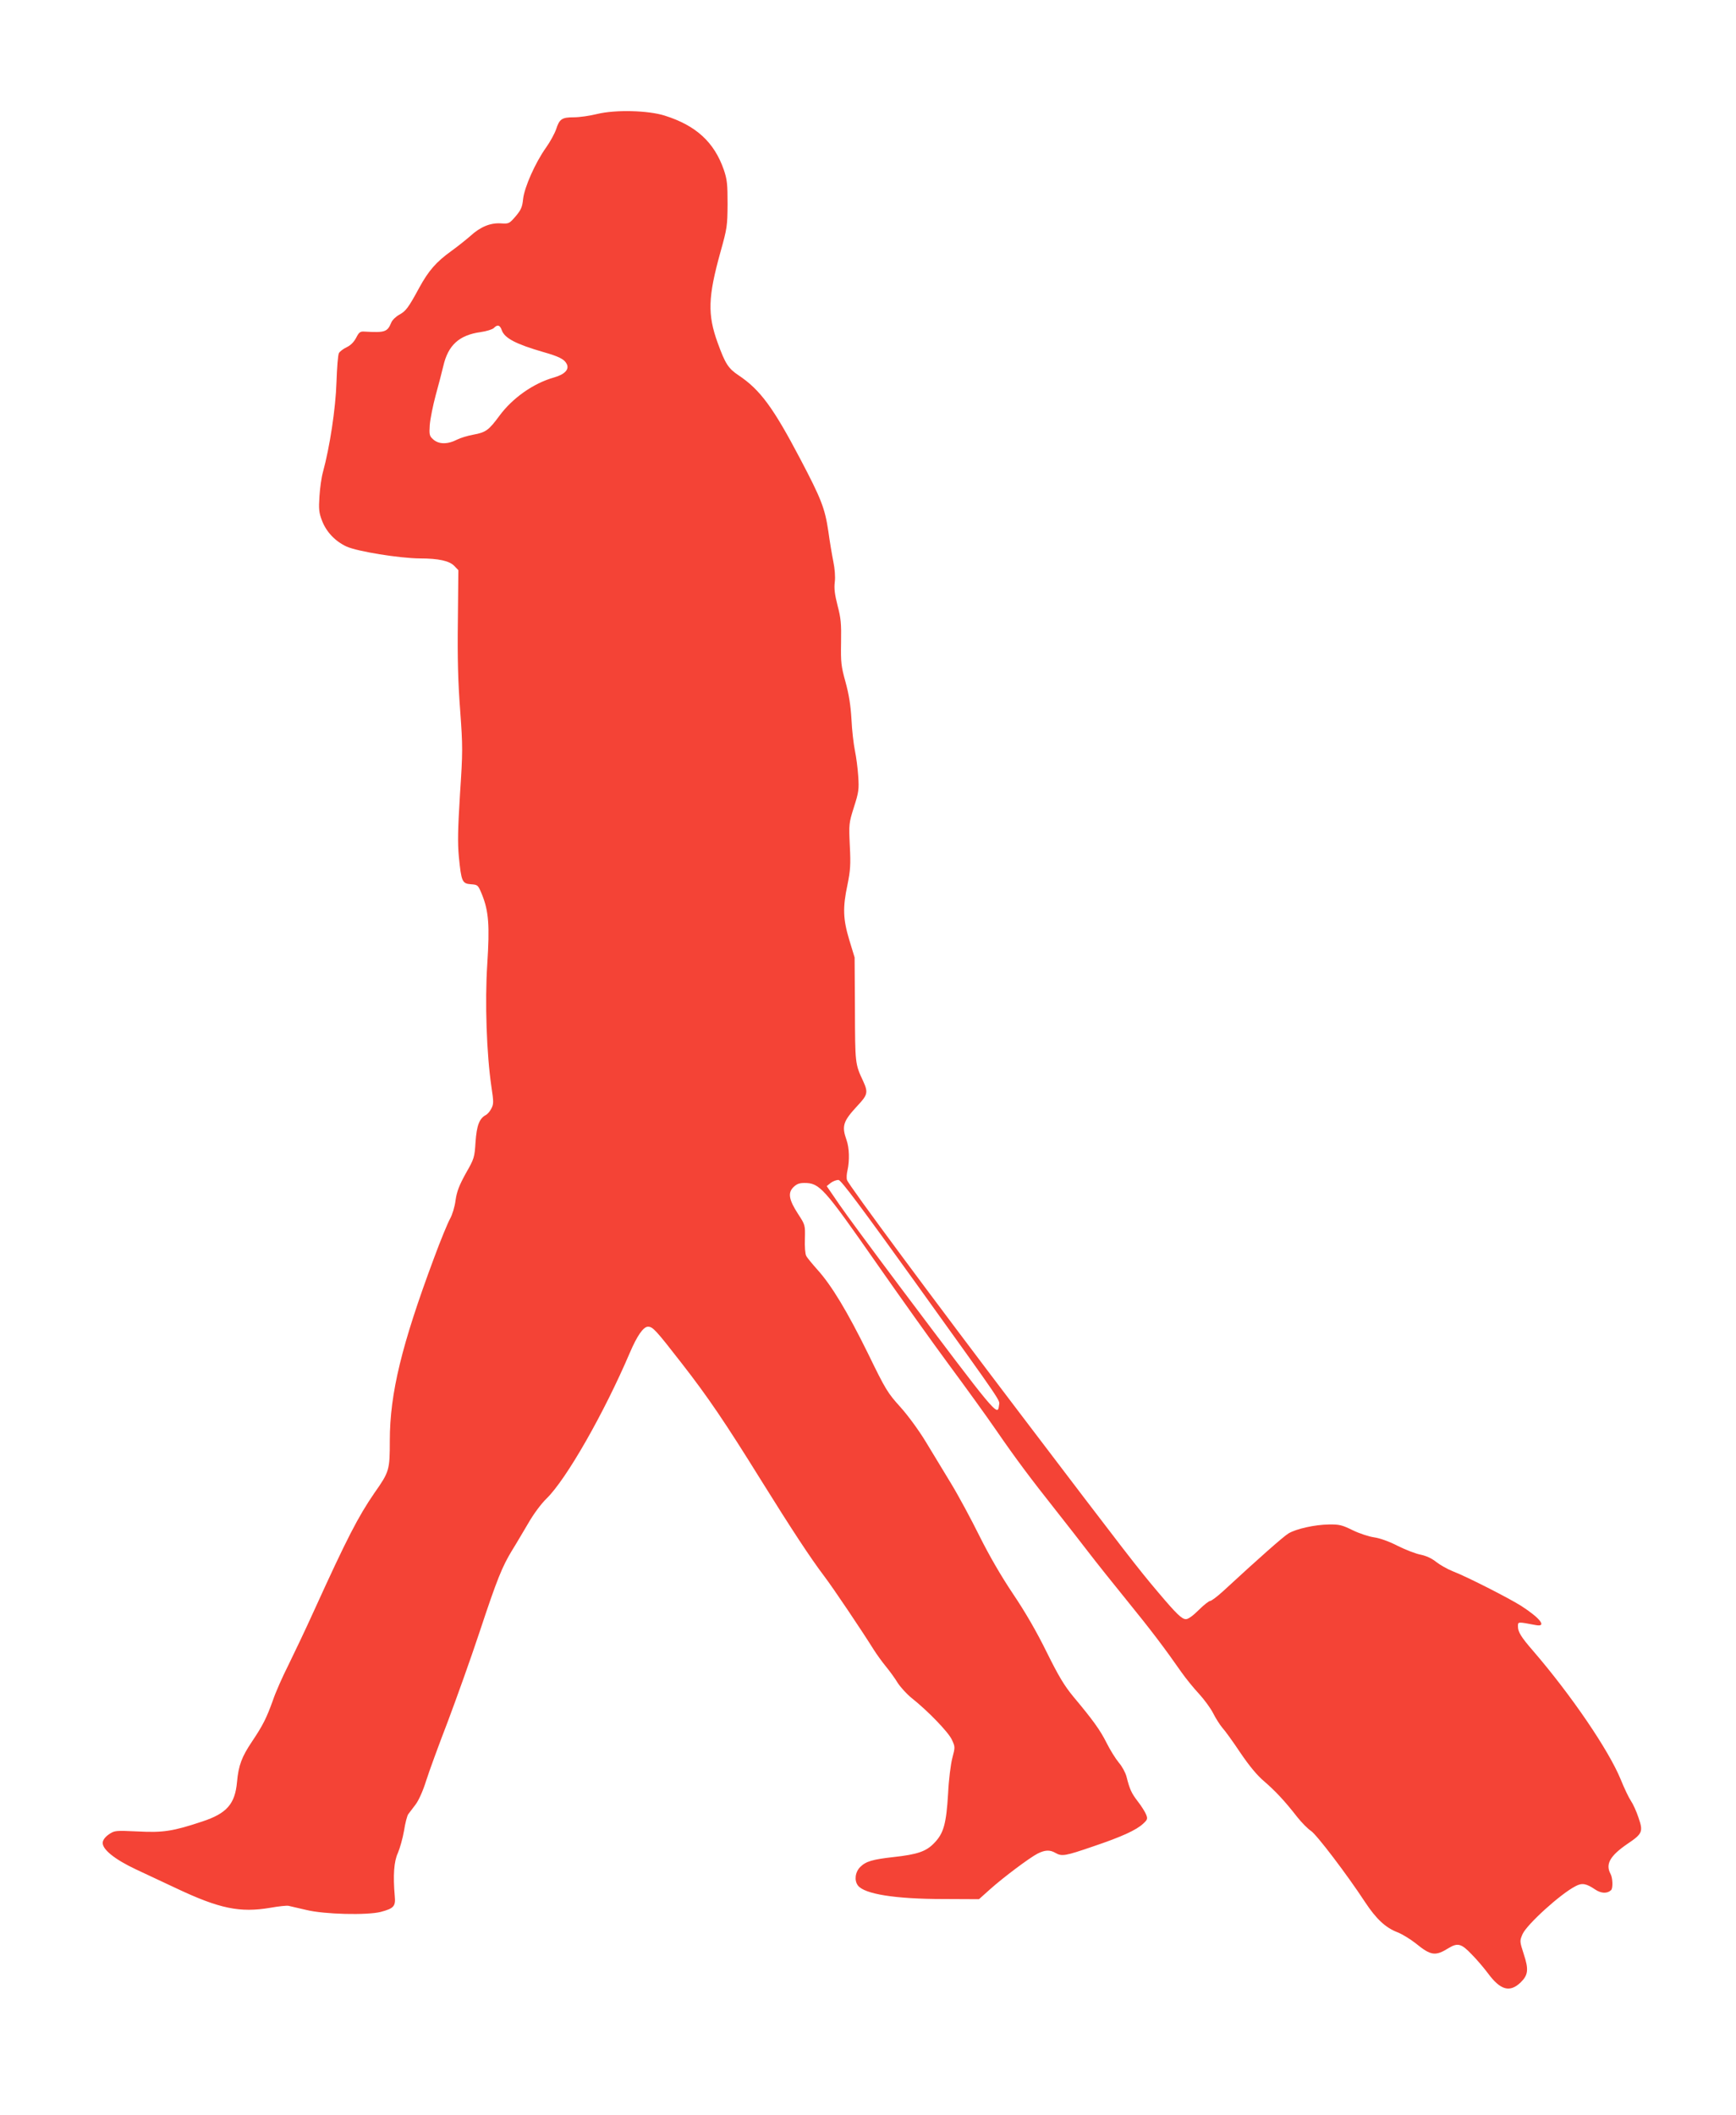
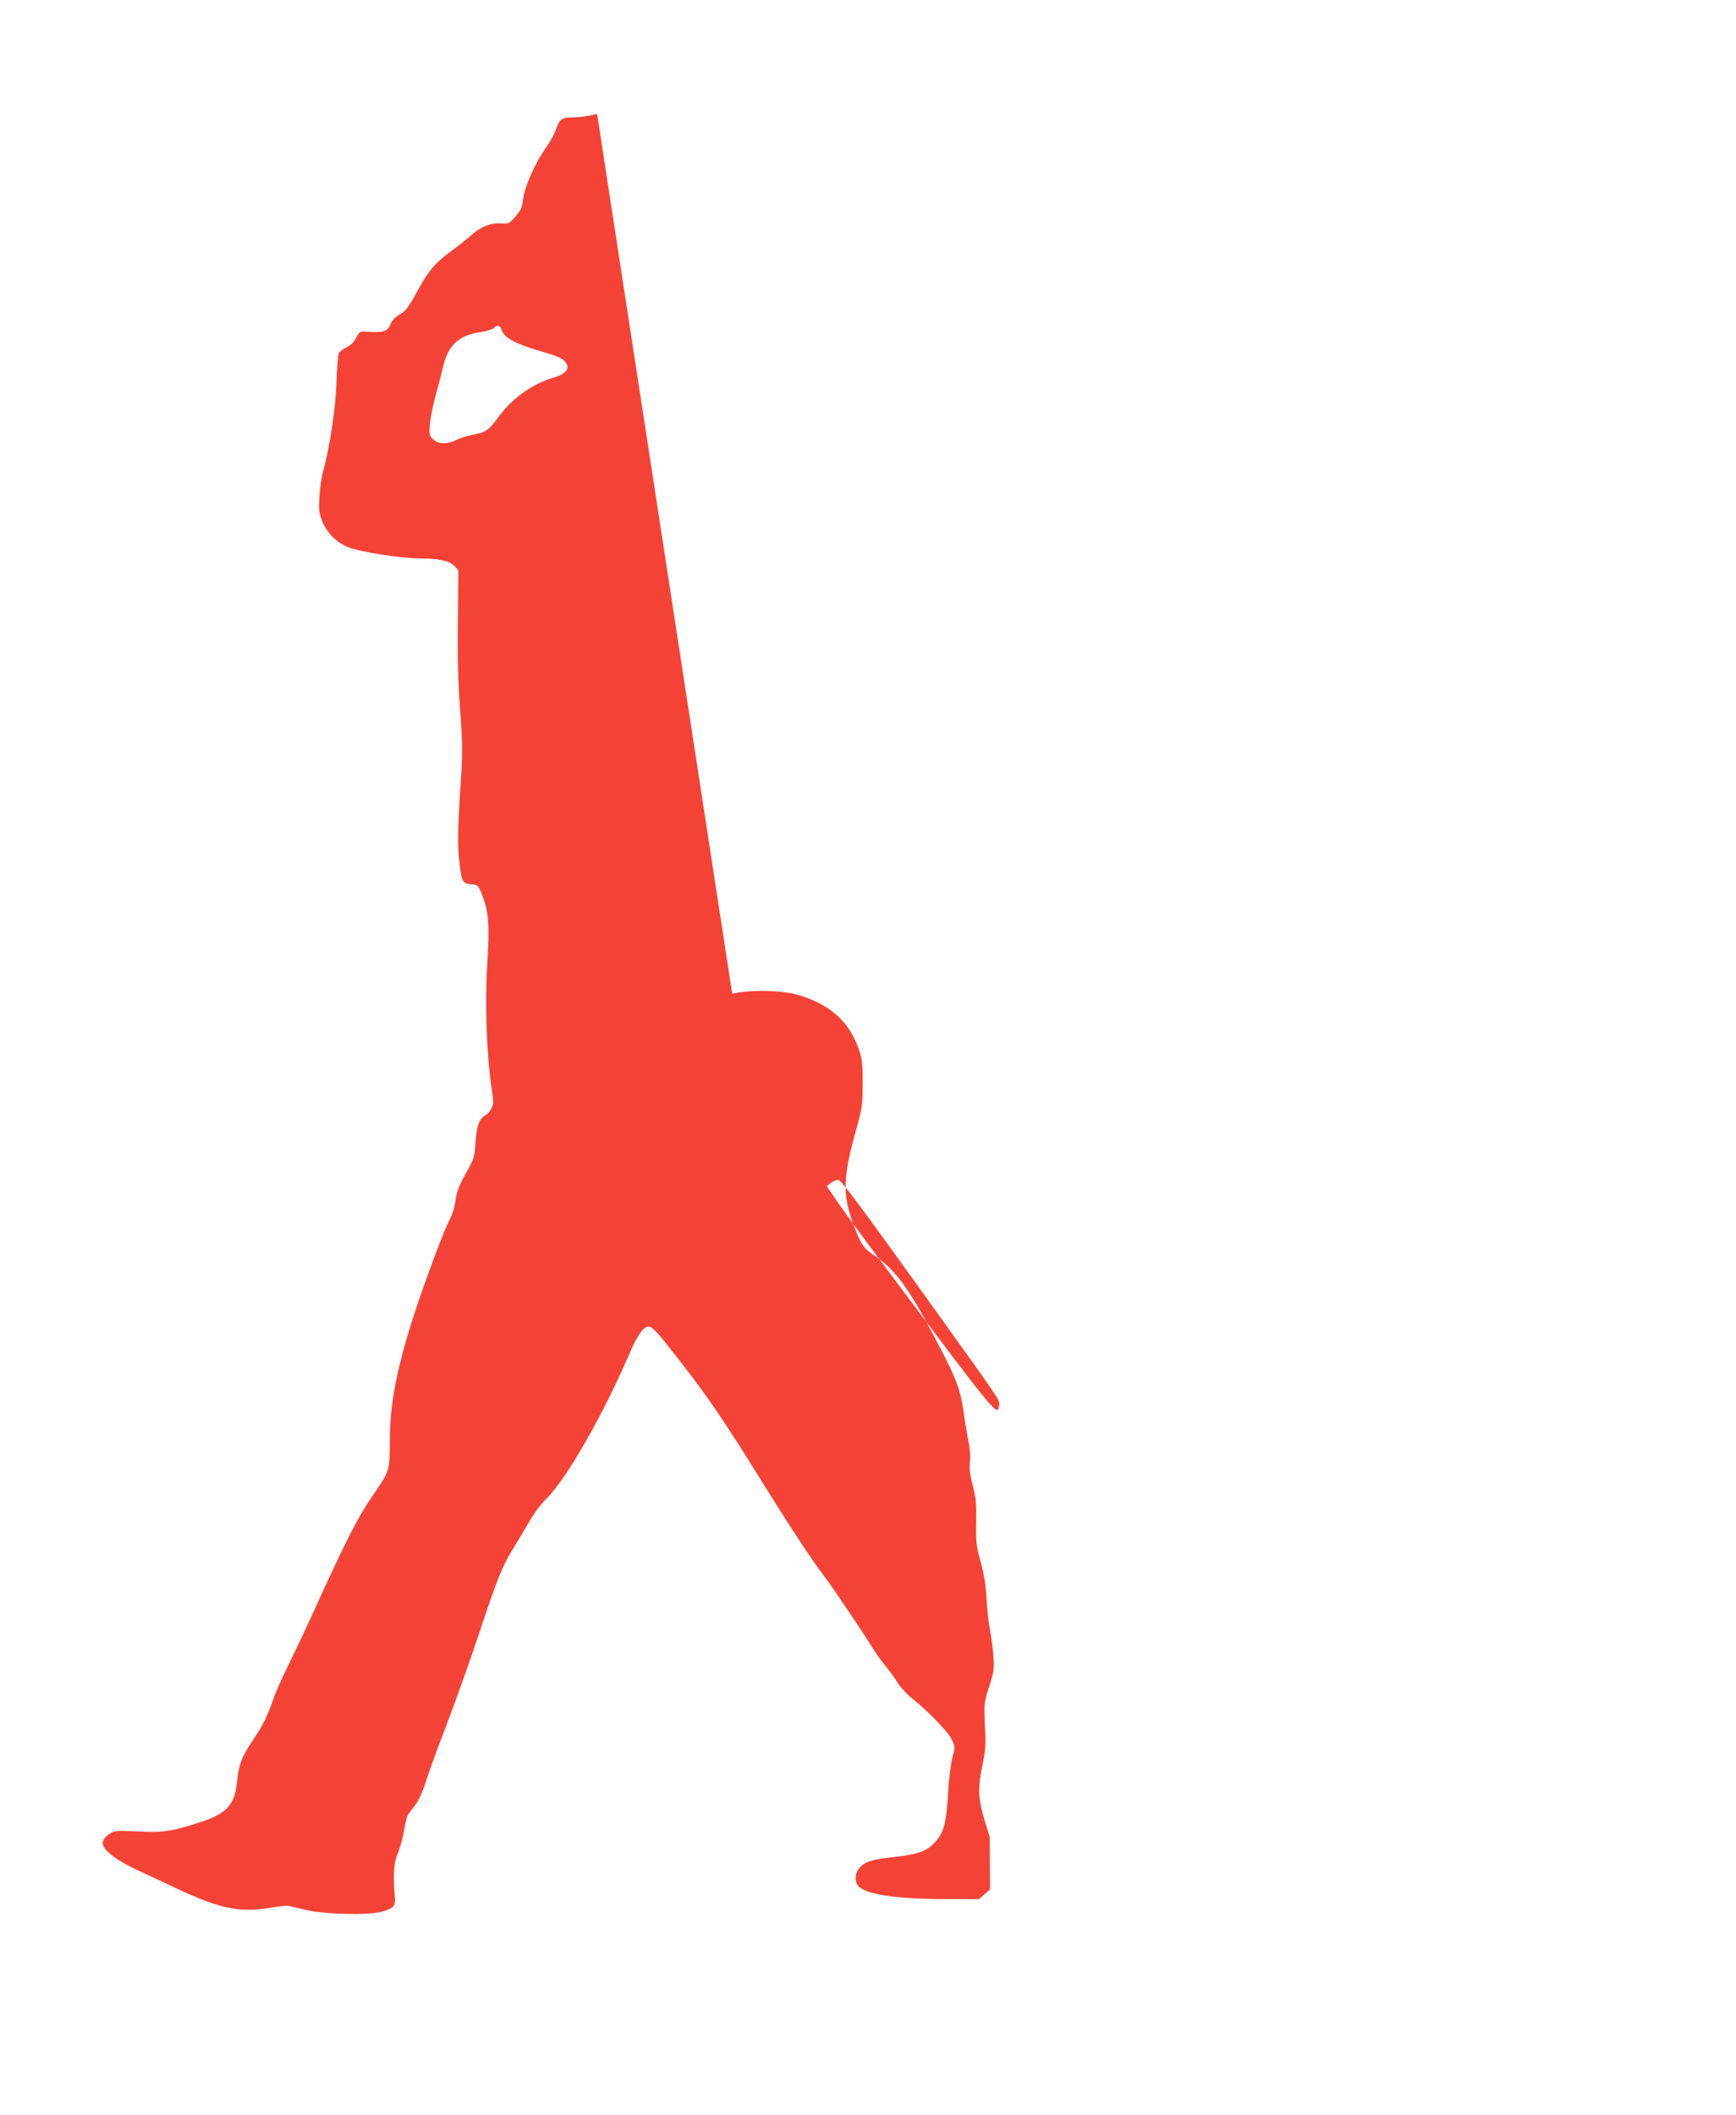
<svg xmlns="http://www.w3.org/2000/svg" version="1.0" width="1051pt" height="1280pt" viewBox="0 0 1051 1280" preserveAspectRatio="xMidYMid meet">
  <g transform="translate(0,1280) scale(0.1,-0.1)" fill="#f44336" stroke="none">
-     <path d="M3615 12110 c-44 -11 -107 -20 -141 -20 -72 0 -87 -10 -107 -72 -9 -26 -36 -76 -61 -111 -65 -91 -131 -240 -139 -311 -5 -49 -12 -66 -45 -105 -39 -45 -41 -46 -90 -43 -63 4 -124 -21 -184 -76 -24 -21 -75 -62 -115 -91 -92 -66 -138 -119 -194 -221 -67 -124 -82 -143 -122 -165 -20 -11 -42 -32 -48 -47 -24 -58 -38 -62 -163 -55 -25 2 -33 -4 -50 -38 -14 -26 -34 -46 -58 -57 -21 -10 -41 -26 -46 -35 -6 -10 -12 -90 -15 -178 -5 -157 -40 -389 -82 -543 -9 -32 -18 -97 -21 -147 -5 -76 -3 -98 15 -145 26 -69 80 -126 149 -158 66 -30 321 -71 444 -72 114 0 180 -15 209 -46 l24 -25 -3 -307 c-3 -221 1 -373 14 -542 16 -222 16 -248 -1 -505 -13 -214 -15 -293 -7 -381 15 -150 20 -162 73 -166 42 -3 43 -4 67 -62 41 -102 47 -187 32 -422 -15 -231 -4 -543 25 -741 14 -92 14 -105 0 -132 -8 -17 -24 -35 -34 -40 -39 -21 -55 -63 -62 -163 -6 -94 -8 -101 -59 -190 -40 -73 -54 -108 -62 -163 -5 -40 -20 -88 -33 -111 -13 -23 -58 -131 -98 -240 -195 -523 -267 -818 -267 -1103 0 -179 -3 -189 -93 -317 -99 -144 -167 -276 -364 -709 -52 -115 -124 -266 -158 -335 -35 -69 -77 -164 -93 -212 -39 -108 -60 -150 -127 -250 -61 -91 -81 -143 -90 -243 -12 -134 -62 -191 -211 -240 -177 -59 -237 -68 -389 -60 -136 6 -141 6 -175 -17 -22 -15 -36 -33 -38 -49 -5 -41 72 -103 202 -164 61 -29 170 -80 241 -113 264 -125 388 -150 571 -119 50 9 100 14 110 12 10 -2 59 -14 108 -25 109 -27 368 -33 451 -12 79 21 91 34 85 95 -11 127 -5 211 19 262 12 28 29 88 37 134 7 46 19 92 26 101 7 9 27 36 44 58 19 25 45 83 64 144 18 57 77 218 131 358 53 141 140 384 192 541 107 323 137 396 197 495 24 38 67 112 98 164 32 56 78 118 111 150 120 117 348 517 504 882 44 103 82 158 110 158 29 0 46 -18 203 -220 160 -205 266 -362 479 -705 188 -302 301 -474 385 -585 54 -71 226 -327 298 -442 18 -29 52 -76 75 -104 23 -28 56 -73 72 -100 17 -26 55 -68 85 -92 97 -77 219 -203 242 -250 21 -45 21 -46 4 -111 -10 -37 -22 -132 -26 -216 -11 -184 -27 -241 -83 -299 -49 -52 -102 -70 -247 -86 -127 -14 -168 -26 -202 -60 -31 -31 -37 -82 -14 -112 39 -52 226 -82 517 -82 l216 -1 67 60 c83 74 238 190 288 216 44 22 74 24 108 4 39 -22 58 -19 227 39 172 58 263 99 305 139 25 23 27 29 17 54 -6 15 -28 51 -50 79 -39 51 -49 72 -69 151 -6 23 -26 61 -46 84 -20 24 -53 77 -74 119 -39 78 -82 138 -201 280 -56 68 -89 123 -162 270 -60 122 -129 242 -204 353 -73 109 -143 230 -203 350 -50 101 -127 244 -172 318 -45 74 -114 188 -154 254 -42 69 -107 158 -154 210 -76 84 -89 105 -194 321 -125 254 -221 414 -308 510 -31 35 -62 72 -67 83 -6 10 -10 57 -8 103 2 83 2 84 -41 150 -56 86 -63 128 -29 162 20 20 36 26 67 26 92 0 117 -28 436 -485 142 -203 339 -480 439 -615 100 -135 228 -312 285 -395 119 -173 209 -293 365 -490 61 -77 148 -189 195 -250 46 -60 152 -193 235 -295 144 -177 225 -284 329 -433 27 -38 74 -96 106 -130 31 -34 70 -87 85 -117 15 -30 40 -69 55 -87 16 -17 65 -85 109 -151 55 -81 102 -138 145 -174 68 -59 123 -117 200 -216 27 -34 64 -71 82 -83 33 -20 220 -266 328 -431 68 -103 124 -155 196 -183 29 -11 79 -42 112 -68 91 -74 118 -78 198 -28 55 33 77 28 139 -37 31 -31 75 -83 99 -115 76 -103 133 -119 199 -55 45 44 49 78 18 171 -25 78 -25 79 -7 121 27 59 229 243 321 290 39 21 65 16 118 -20 37 -25 74 -26 97 -4 12 12 10 75 -4 99 -31 59 -2 109 103 181 91 61 96 74 67 158 -12 37 -33 83 -46 102 -13 19 -41 78 -62 130 -72 176 -299 510 -532 780 -72 83 -90 113 -90 146 0 29 -3 29 108 8 69 -13 28 41 -88 116 -76 48 -329 177 -415 210 -33 13 -78 39 -101 57 -26 21 -59 36 -92 43 -28 5 -91 29 -139 53 -54 28 -109 47 -143 52 -30 4 -89 23 -130 43 -65 32 -82 36 -145 35 -84 -1 -197 -26 -244 -54 -29 -17 -182 -152 -393 -347 -37 -34 -74 -62 -82 -62 -7 0 -39 -25 -69 -55 -34 -34 -63 -55 -77 -55 -25 0 -57 31 -167 161 -123 145 -191 233 -830 1074 -518 681 -1049 1397 -1055 1423 -4 12 -2 39 3 59 13 58 11 136 -6 183 -30 85 -21 113 65 206 64 68 67 82 35 152 -48 102 -48 105 -49 432 l-2 315 -32 105 c-38 126 -41 196 -11 336 17 84 20 119 14 234 -6 132 -6 137 25 235 29 90 31 108 26 186 -3 47 -12 117 -20 155 -8 39 -18 124 -21 190 -5 85 -15 149 -36 226 -27 97 -29 118 -27 240 2 114 -1 146 -21 222 -17 67 -22 104 -17 143 4 32 0 81 -9 125 -8 40 -22 122 -30 182 -21 140 -42 195 -171 440 -163 310 -242 417 -372 504 -63 42 -81 70 -127 197 -62 171 -59 277 17 550 40 143 42 157 43 290 0 121 -3 149 -23 208 -58 166 -167 267 -357 327 -101 32 -299 37 -410 10z m-577 -1309 c17 -48 86 -84 252 -132 92 -26 126 -43 140 -70 19 -34 -10 -65 -77 -84 -124 -35 -250 -124 -329 -231 -65 -88 -82 -101 -159 -115 -33 -6 -76 -19 -96 -29 -60 -31 -114 -30 -148 2 -21 19 -23 28 -19 87 3 36 19 116 35 176 17 61 38 142 47 180 29 126 96 187 226 205 35 5 70 16 79 24 23 24 38 19 49 -13z m2513 -5776 c539 -751 501 -696 497 -732 -8 -68 -14 -60 -602 722 -161 215 -327 439 -367 498 l-74 108 25 20 c14 10 35 18 47 17 16 -2 137 -164 474 -633z" />
+     <path d="M3615 12110 c-44 -11 -107 -20 -141 -20 -72 0 -87 -10 -107 -72 -9 -26 -36 -76 -61 -111 -65 -91 -131 -240 -139 -311 -5 -49 -12 -66 -45 -105 -39 -45 -41 -46 -90 -43 -63 4 -124 -21 -184 -76 -24 -21 -75 -62 -115 -91 -92 -66 -138 -119 -194 -221 -67 -124 -82 -143 -122 -165 -20 -11 -42 -32 -48 -47 -24 -58 -38 -62 -163 -55 -25 2 -33 -4 -50 -38 -14 -26 -34 -46 -58 -57 -21 -10 -41 -26 -46 -35 -6 -10 -12 -90 -15 -178 -5 -157 -40 -389 -82 -543 -9 -32 -18 -97 -21 -147 -5 -76 -3 -98 15 -145 26 -69 80 -126 149 -158 66 -30 321 -71 444 -72 114 0 180 -15 209 -46 l24 -25 -3 -307 c-3 -221 1 -373 14 -542 16 -222 16 -248 -1 -505 -13 -214 -15 -293 -7 -381 15 -150 20 -162 73 -166 42 -3 43 -4 67 -62 41 -102 47 -187 32 -422 -15 -231 -4 -543 25 -741 14 -92 14 -105 0 -132 -8 -17 -24 -35 -34 -40 -39 -21 -55 -63 -62 -163 -6 -94 -8 -101 -59 -190 -40 -73 -54 -108 -62 -163 -5 -40 -20 -88 -33 -111 -13 -23 -58 -131 -98 -240 -195 -523 -267 -818 -267 -1103 0 -179 -3 -189 -93 -317 -99 -144 -167 -276 -364 -709 -52 -115 -124 -266 -158 -335 -35 -69 -77 -164 -93 -212 -39 -108 -60 -150 -127 -250 -61 -91 -81 -143 -90 -243 -12 -134 -62 -191 -211 -240 -177 -59 -237 -68 -389 -60 -136 6 -141 6 -175 -17 -22 -15 -36 -33 -38 -49 -5 -41 72 -103 202 -164 61 -29 170 -80 241 -113 264 -125 388 -150 571 -119 50 9 100 14 110 12 10 -2 59 -14 108 -25 109 -27 368 -33 451 -12 79 21 91 34 85 95 -11 127 -5 211 19 262 12 28 29 88 37 134 7 46 19 92 26 101 7 9 27 36 44 58 19 25 45 83 64 144 18 57 77 218 131 358 53 141 140 384 192 541 107 323 137 396 197 495 24 38 67 112 98 164 32 56 78 118 111 150 120 117 348 517 504 882 44 103 82 158 110 158 29 0 46 -18 203 -220 160 -205 266 -362 479 -705 188 -302 301 -474 385 -585 54 -71 226 -327 298 -442 18 -29 52 -76 75 -104 23 -28 56 -73 72 -100 17 -26 55 -68 85 -92 97 -77 219 -203 242 -250 21 -45 21 -46 4 -111 -10 -37 -22 -132 -26 -216 -11 -184 -27 -241 -83 -299 -49 -52 -102 -70 -247 -86 -127 -14 -168 -26 -202 -60 -31 -31 -37 -82 -14 -112 39 -52 226 -82 517 -82 l216 -1 67 60 l-2 315 -32 105 c-38 126 -41 196 -11 336 17 84 20 119 14 234 -6 132 -6 137 25 235 29 90 31 108 26 186 -3 47 -12 117 -20 155 -8 39 -18 124 -21 190 -5 85 -15 149 -36 226 -27 97 -29 118 -27 240 2 114 -1 146 -21 222 -17 67 -22 104 -17 143 4 32 0 81 -9 125 -8 40 -22 122 -30 182 -21 140 -42 195 -171 440 -163 310 -242 417 -372 504 -63 42 -81 70 -127 197 -62 171 -59 277 17 550 40 143 42 157 43 290 0 121 -3 149 -23 208 -58 166 -167 267 -357 327 -101 32 -299 37 -410 10z m-577 -1309 c17 -48 86 -84 252 -132 92 -26 126 -43 140 -70 19 -34 -10 -65 -77 -84 -124 -35 -250 -124 -329 -231 -65 -88 -82 -101 -159 -115 -33 -6 -76 -19 -96 -29 -60 -31 -114 -30 -148 2 -21 19 -23 28 -19 87 3 36 19 116 35 176 17 61 38 142 47 180 29 126 96 187 226 205 35 5 70 16 79 24 23 24 38 19 49 -13z m2513 -5776 c539 -751 501 -696 497 -732 -8 -68 -14 -60 -602 722 -161 215 -327 439 -367 498 l-74 108 25 20 c14 10 35 18 47 17 16 -2 137 -164 474 -633z" />
  </g>
</svg>